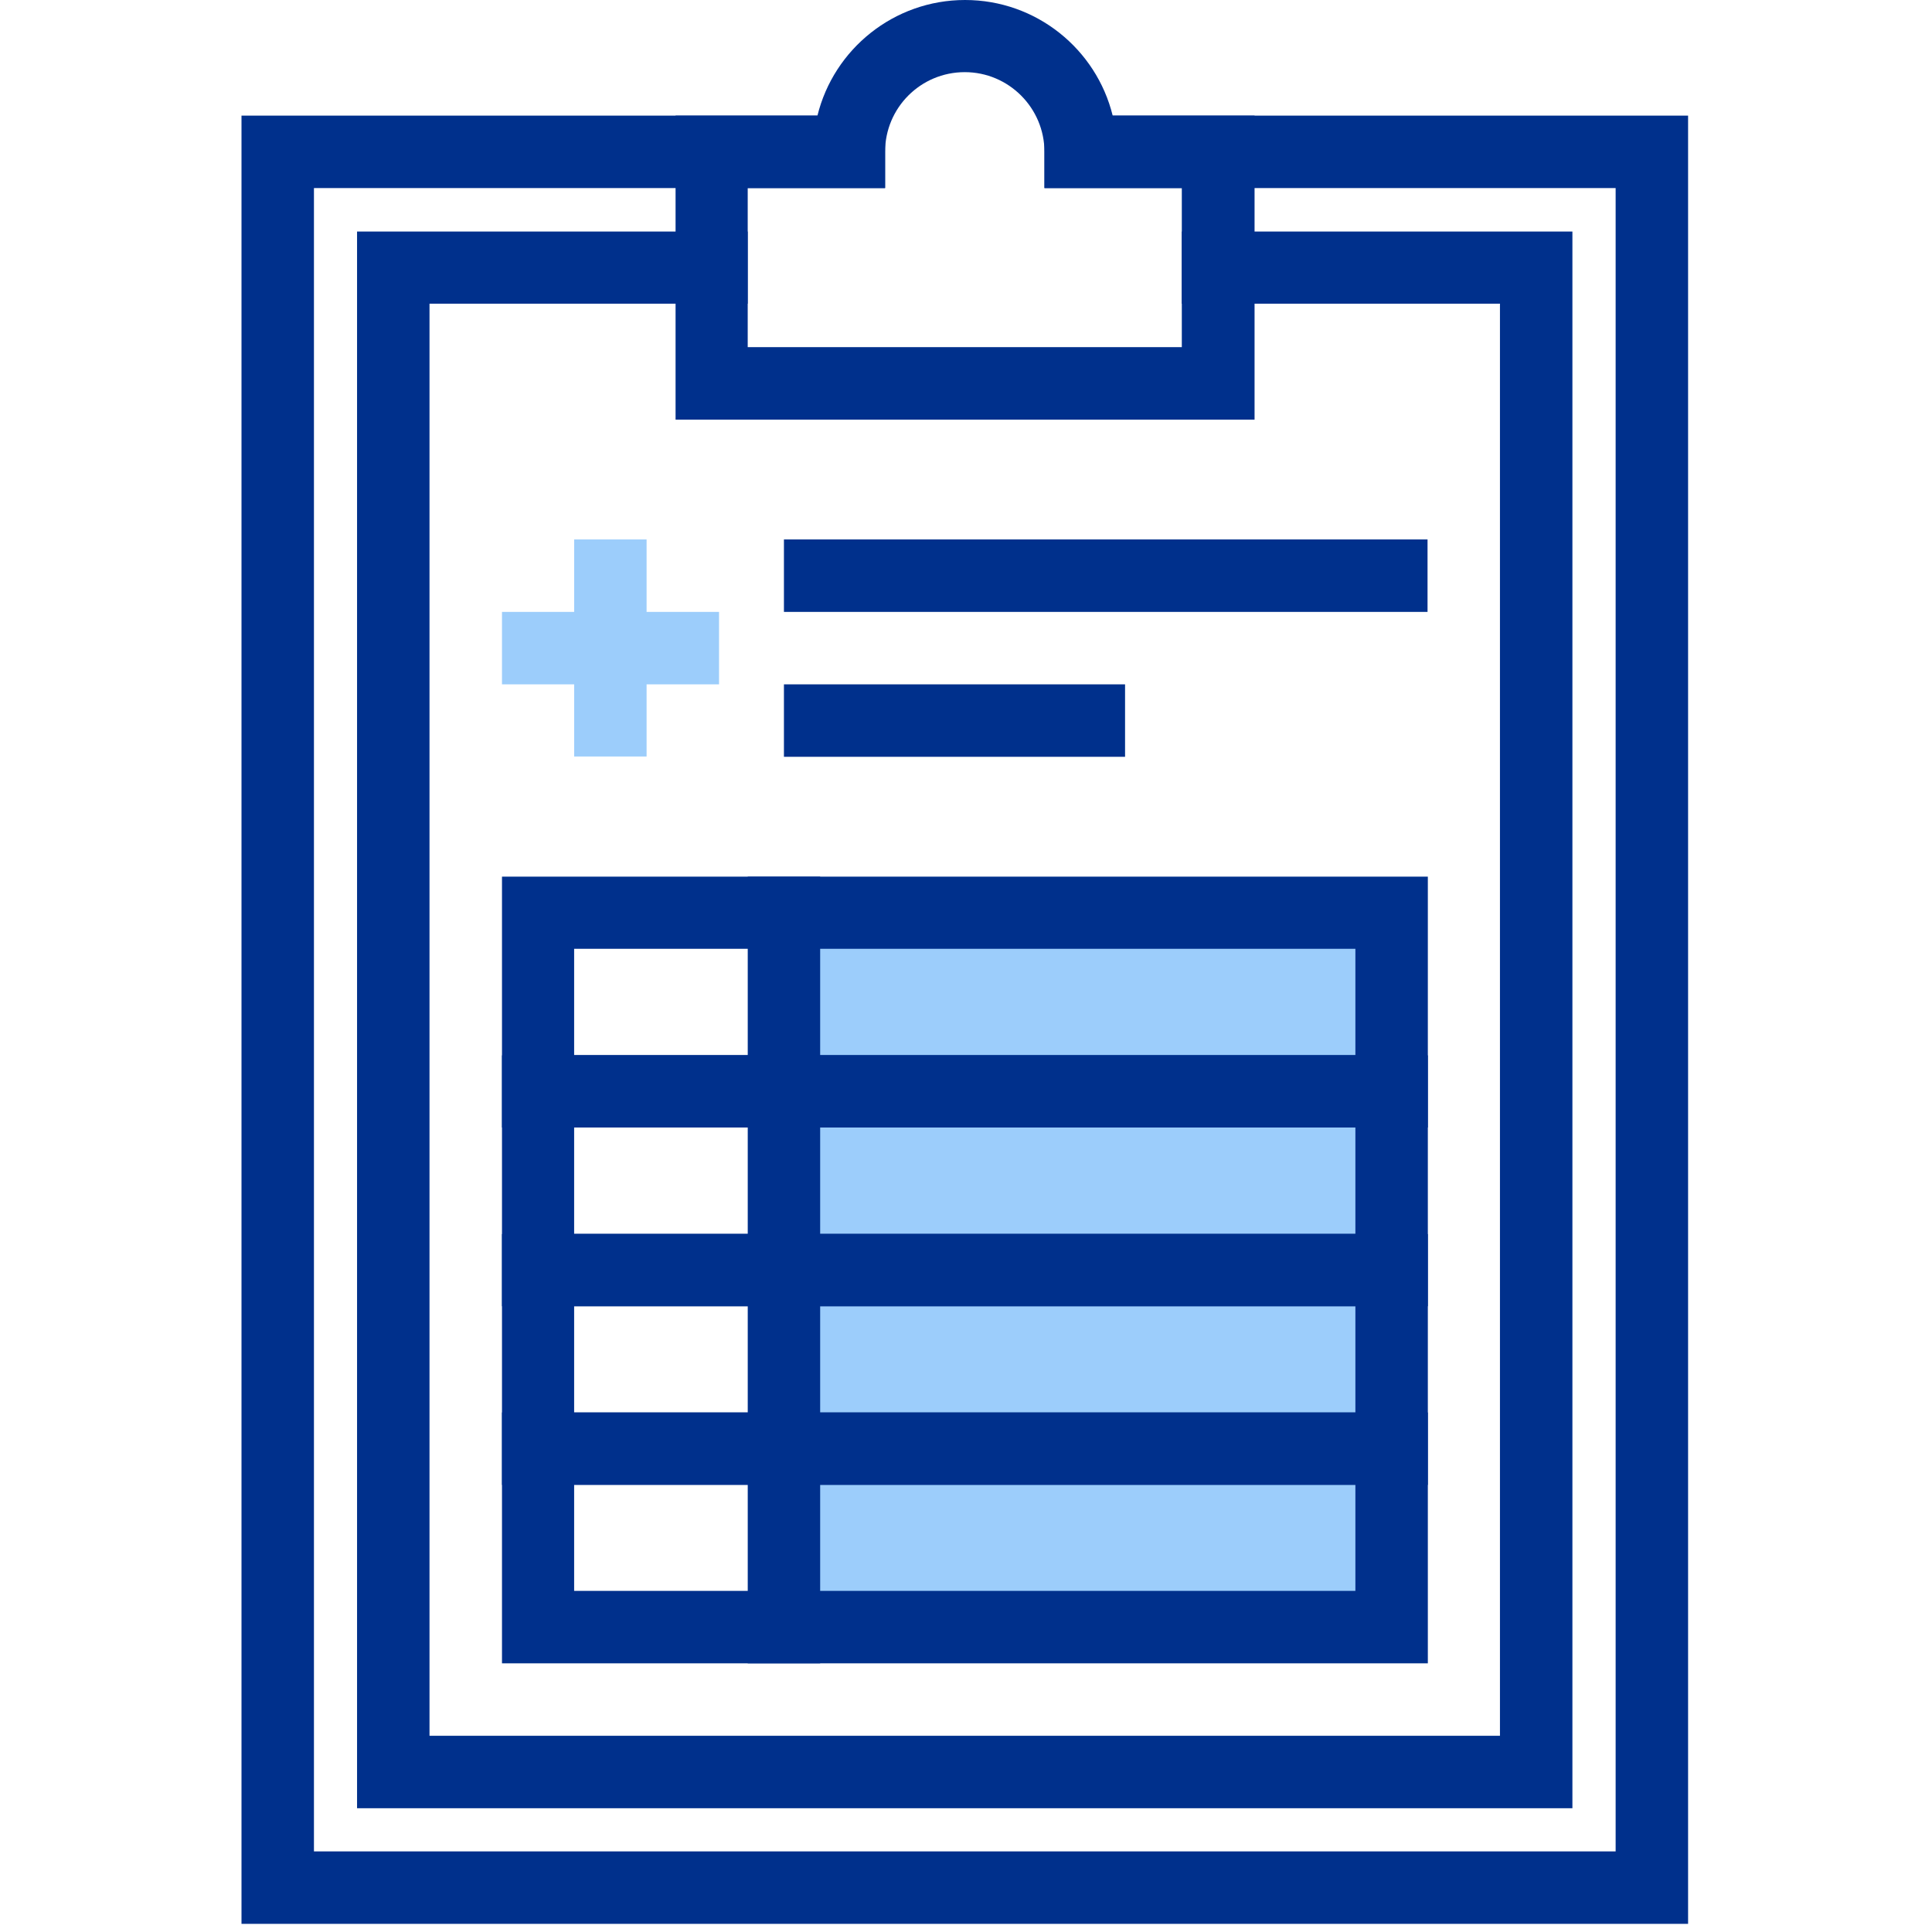
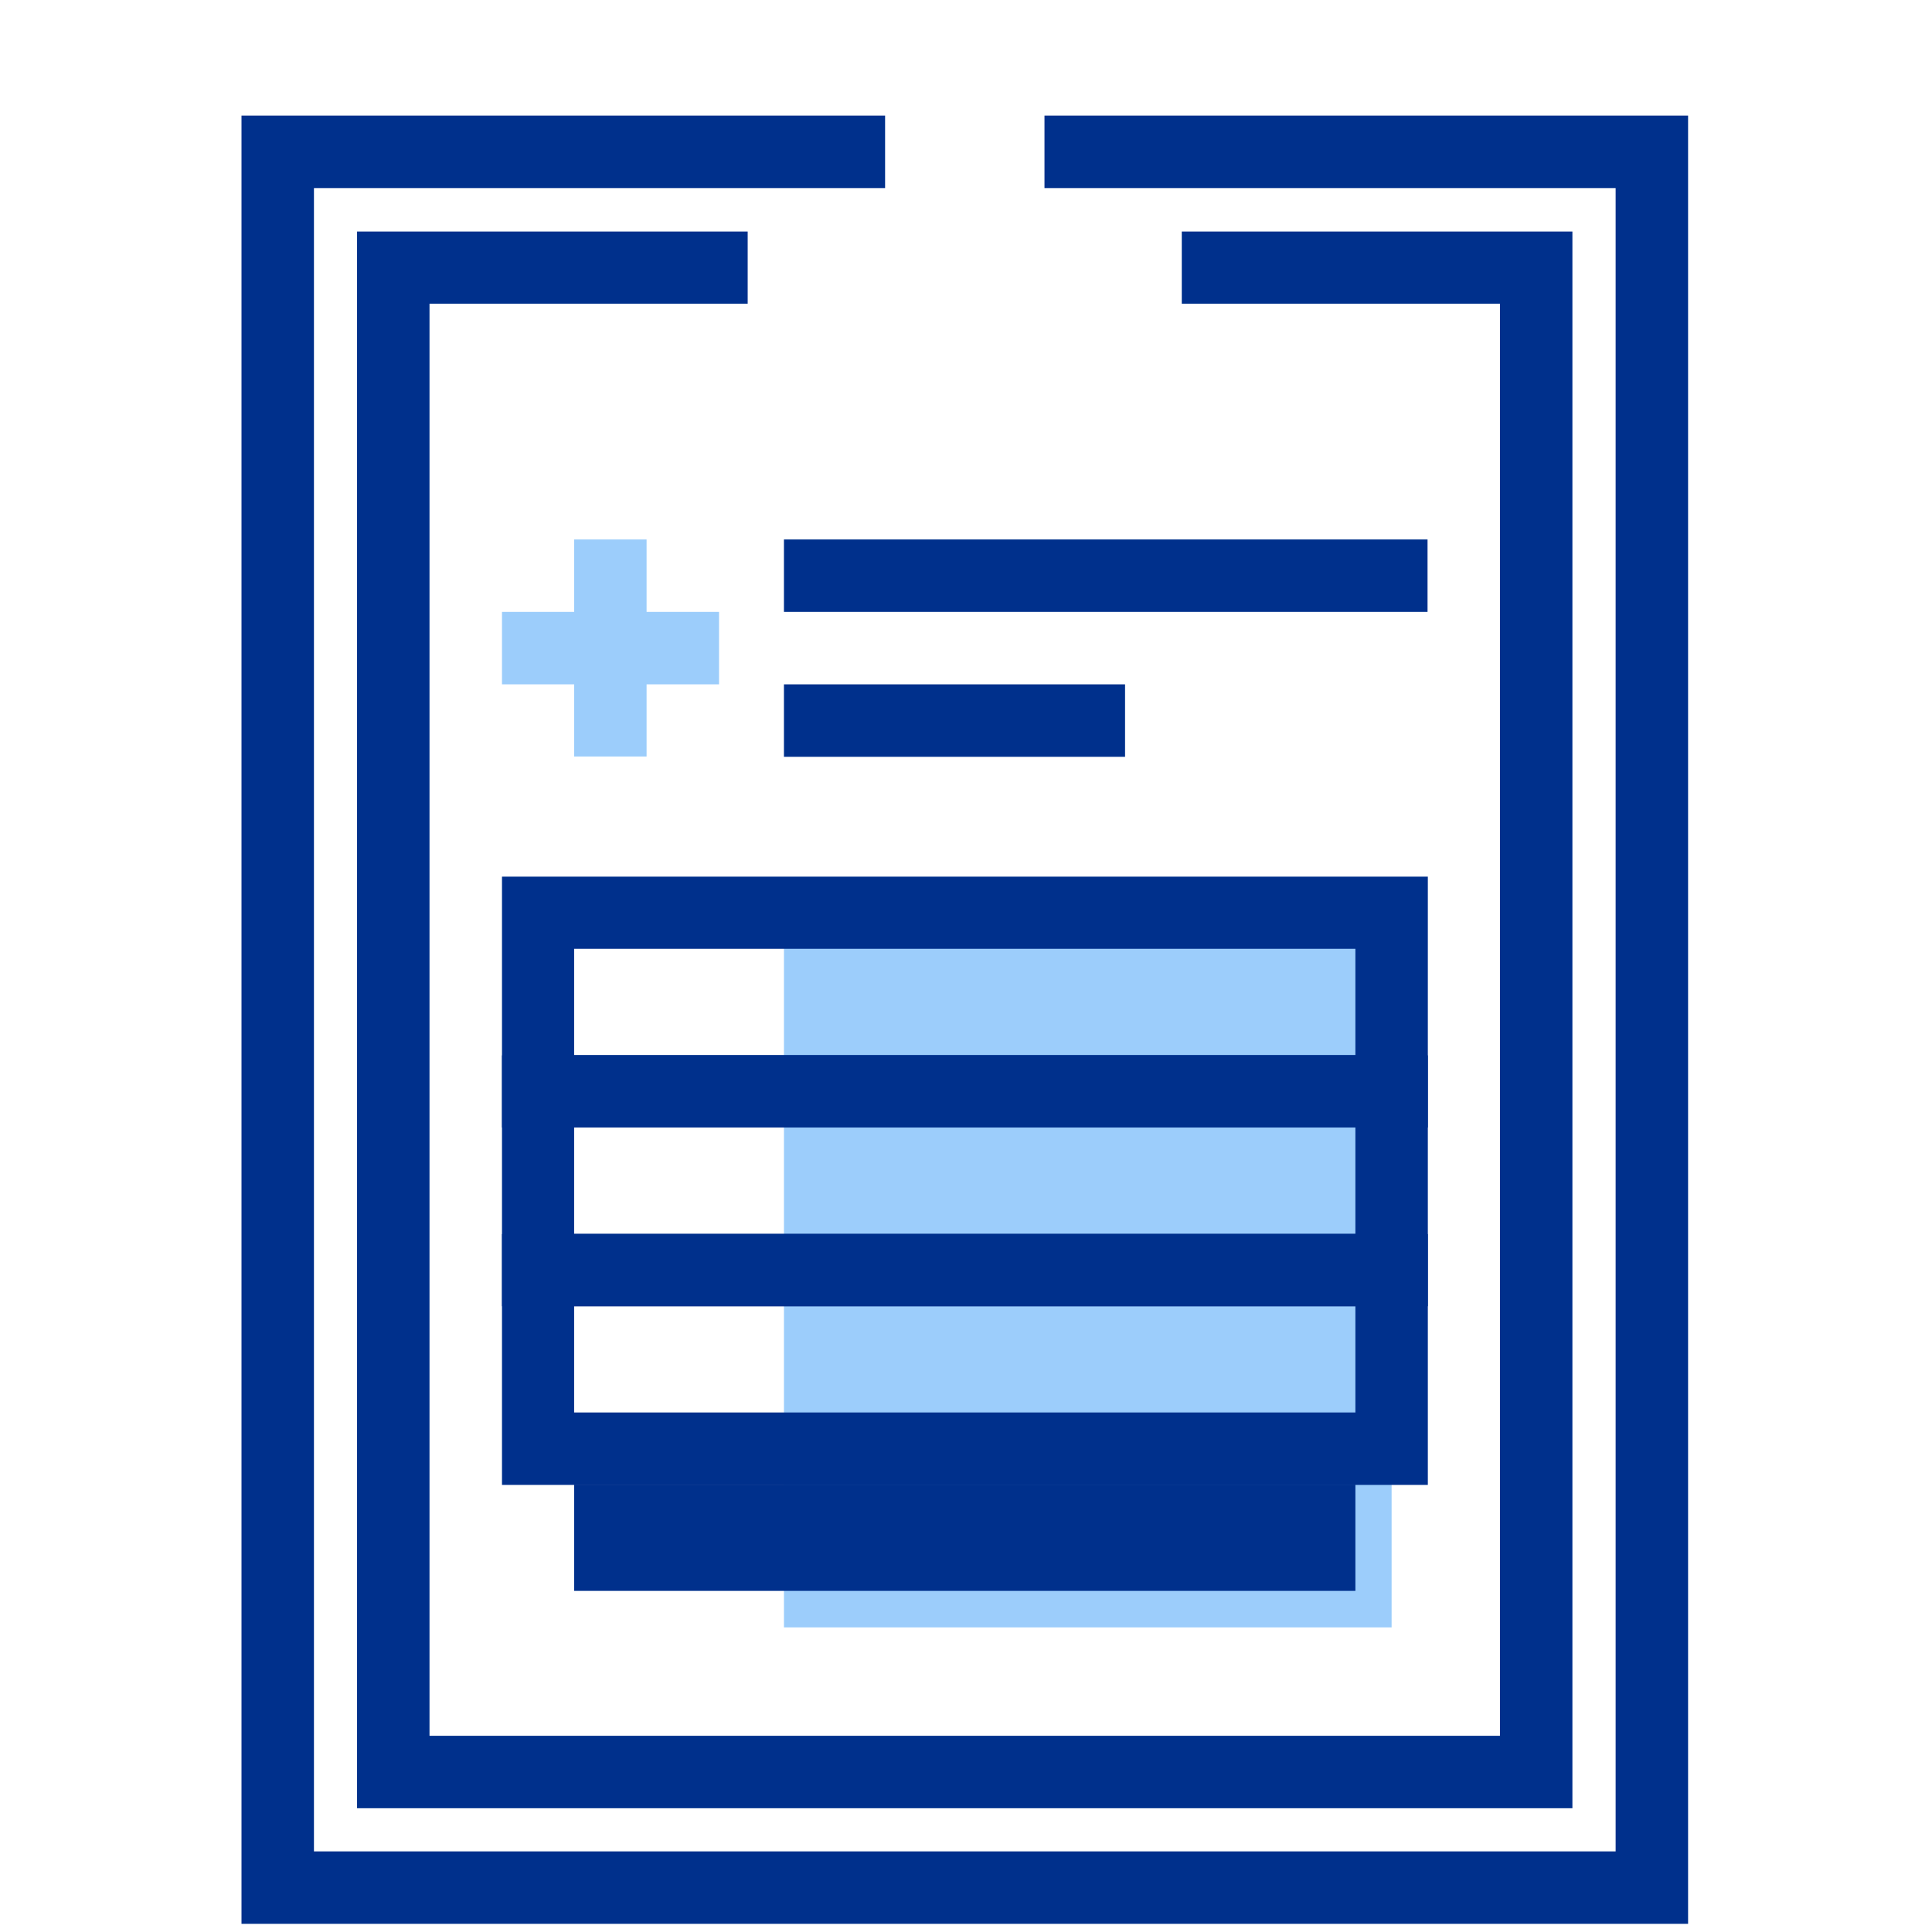
<svg xmlns="http://www.w3.org/2000/svg" width="64" height="64" viewBox="0 0 64 64" fill="none">
  <path d="M46.099 30.24H25.969V53.91H46.099V30.24Z" fill="#9CCDFB" />
  <path d="M55.92 63.73H8V3.83H29.32V6.23H10.4V61.33H53.52V6.23H34.6V3.83H55.92V63.73Z" fill="#00308C" />
  <path d="M52.088 59.9H11.828V7.67H24.768V10.06H14.228V57.5H49.688V10.06H39.148V7.67H52.088V59.9Z" fill="#00308C" />
-   <path d="M41.539 13.9H22.379V3.83H27.079C27.619 1.63 29.609 0 31.969 0C34.329 0 36.319 1.63 36.859 3.83H41.559V13.9H41.539ZM24.769 11.5H39.149V6.23H34.599V5.03C34.599 3.58 33.419 2.39 31.959 2.39C30.499 2.39 29.319 3.57 29.319 5.03V6.23H24.769V11.5V11.5Z" fill="#00308C" />
-   <path d="M47.289 55.1H16.629V46.79H47.299V55.1H47.289ZM19.019 52.7H44.899V49.18H19.019V52.7Z" fill="#00308C" />
+   <path d="M47.289 55.1H16.629H47.299V55.1H47.289ZM19.019 52.7H44.899V49.18H19.019V52.7Z" fill="#00308C" />
  <path d="M47.289 49.19H16.629V40.88H47.299V49.19H47.289ZM19.019 46.79H44.899V43.27H19.019V46.79Z" fill="#00308C" />
  <path d="M47.289 43.27H16.629V34.96H47.299V43.27H47.289ZM19.019 40.87H44.899V37.35H19.019V40.87Z" fill="#00308C" />
  <path d="M47.289 37.35H16.629V29.04H47.299V37.35H47.289ZM19.019 34.95H44.899V31.43H19.019V34.95Z" fill="#00308C" />
-   <path d="M27.169 29.04H24.77V55.1H27.169V29.04Z" fill="#00308C" />
  <path d="M21.419 17.87H19.02V25.06H21.419V17.87Z" fill="#9CCDFB" />
  <path d="M23.819 20.27H16.629V22.67H23.819V20.27Z" fill="#9CCDFB" />
  <path d="M47.289 17.87H25.969V20.27H47.289V17.87Z" fill="#00308C" />
  <path d="M37.269 22.67H25.969V25.07H37.269V22.67Z" fill="#00308C" />
</svg>